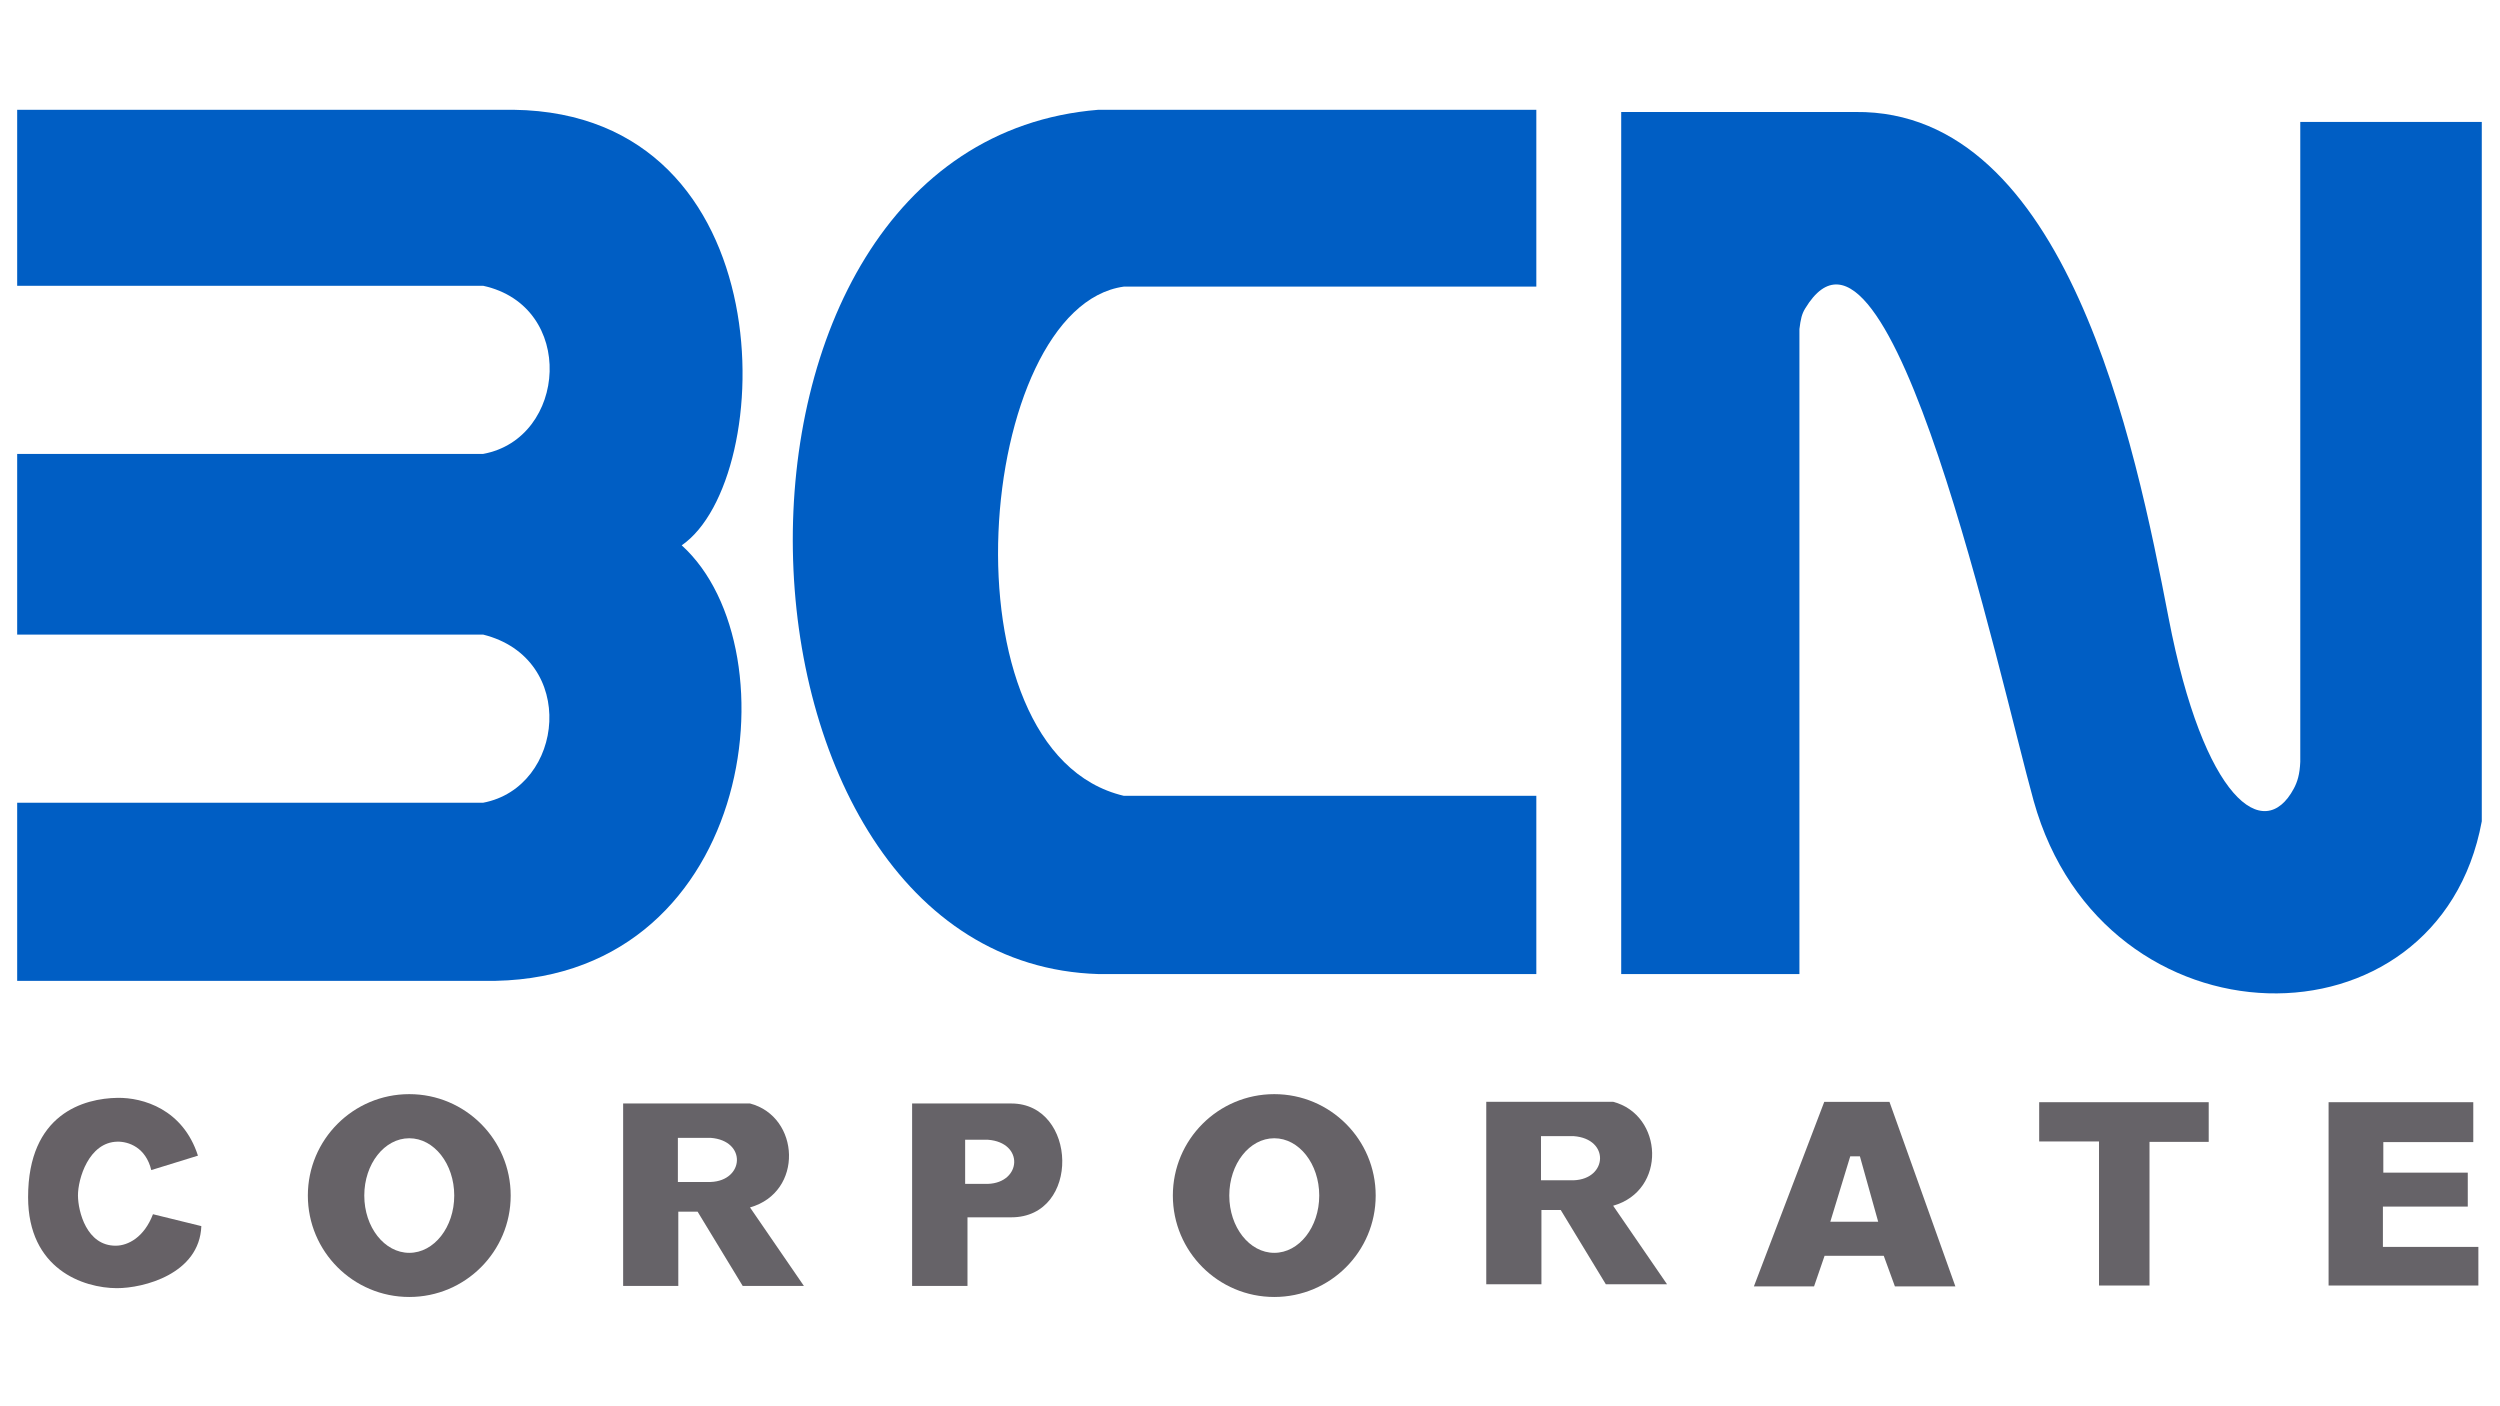
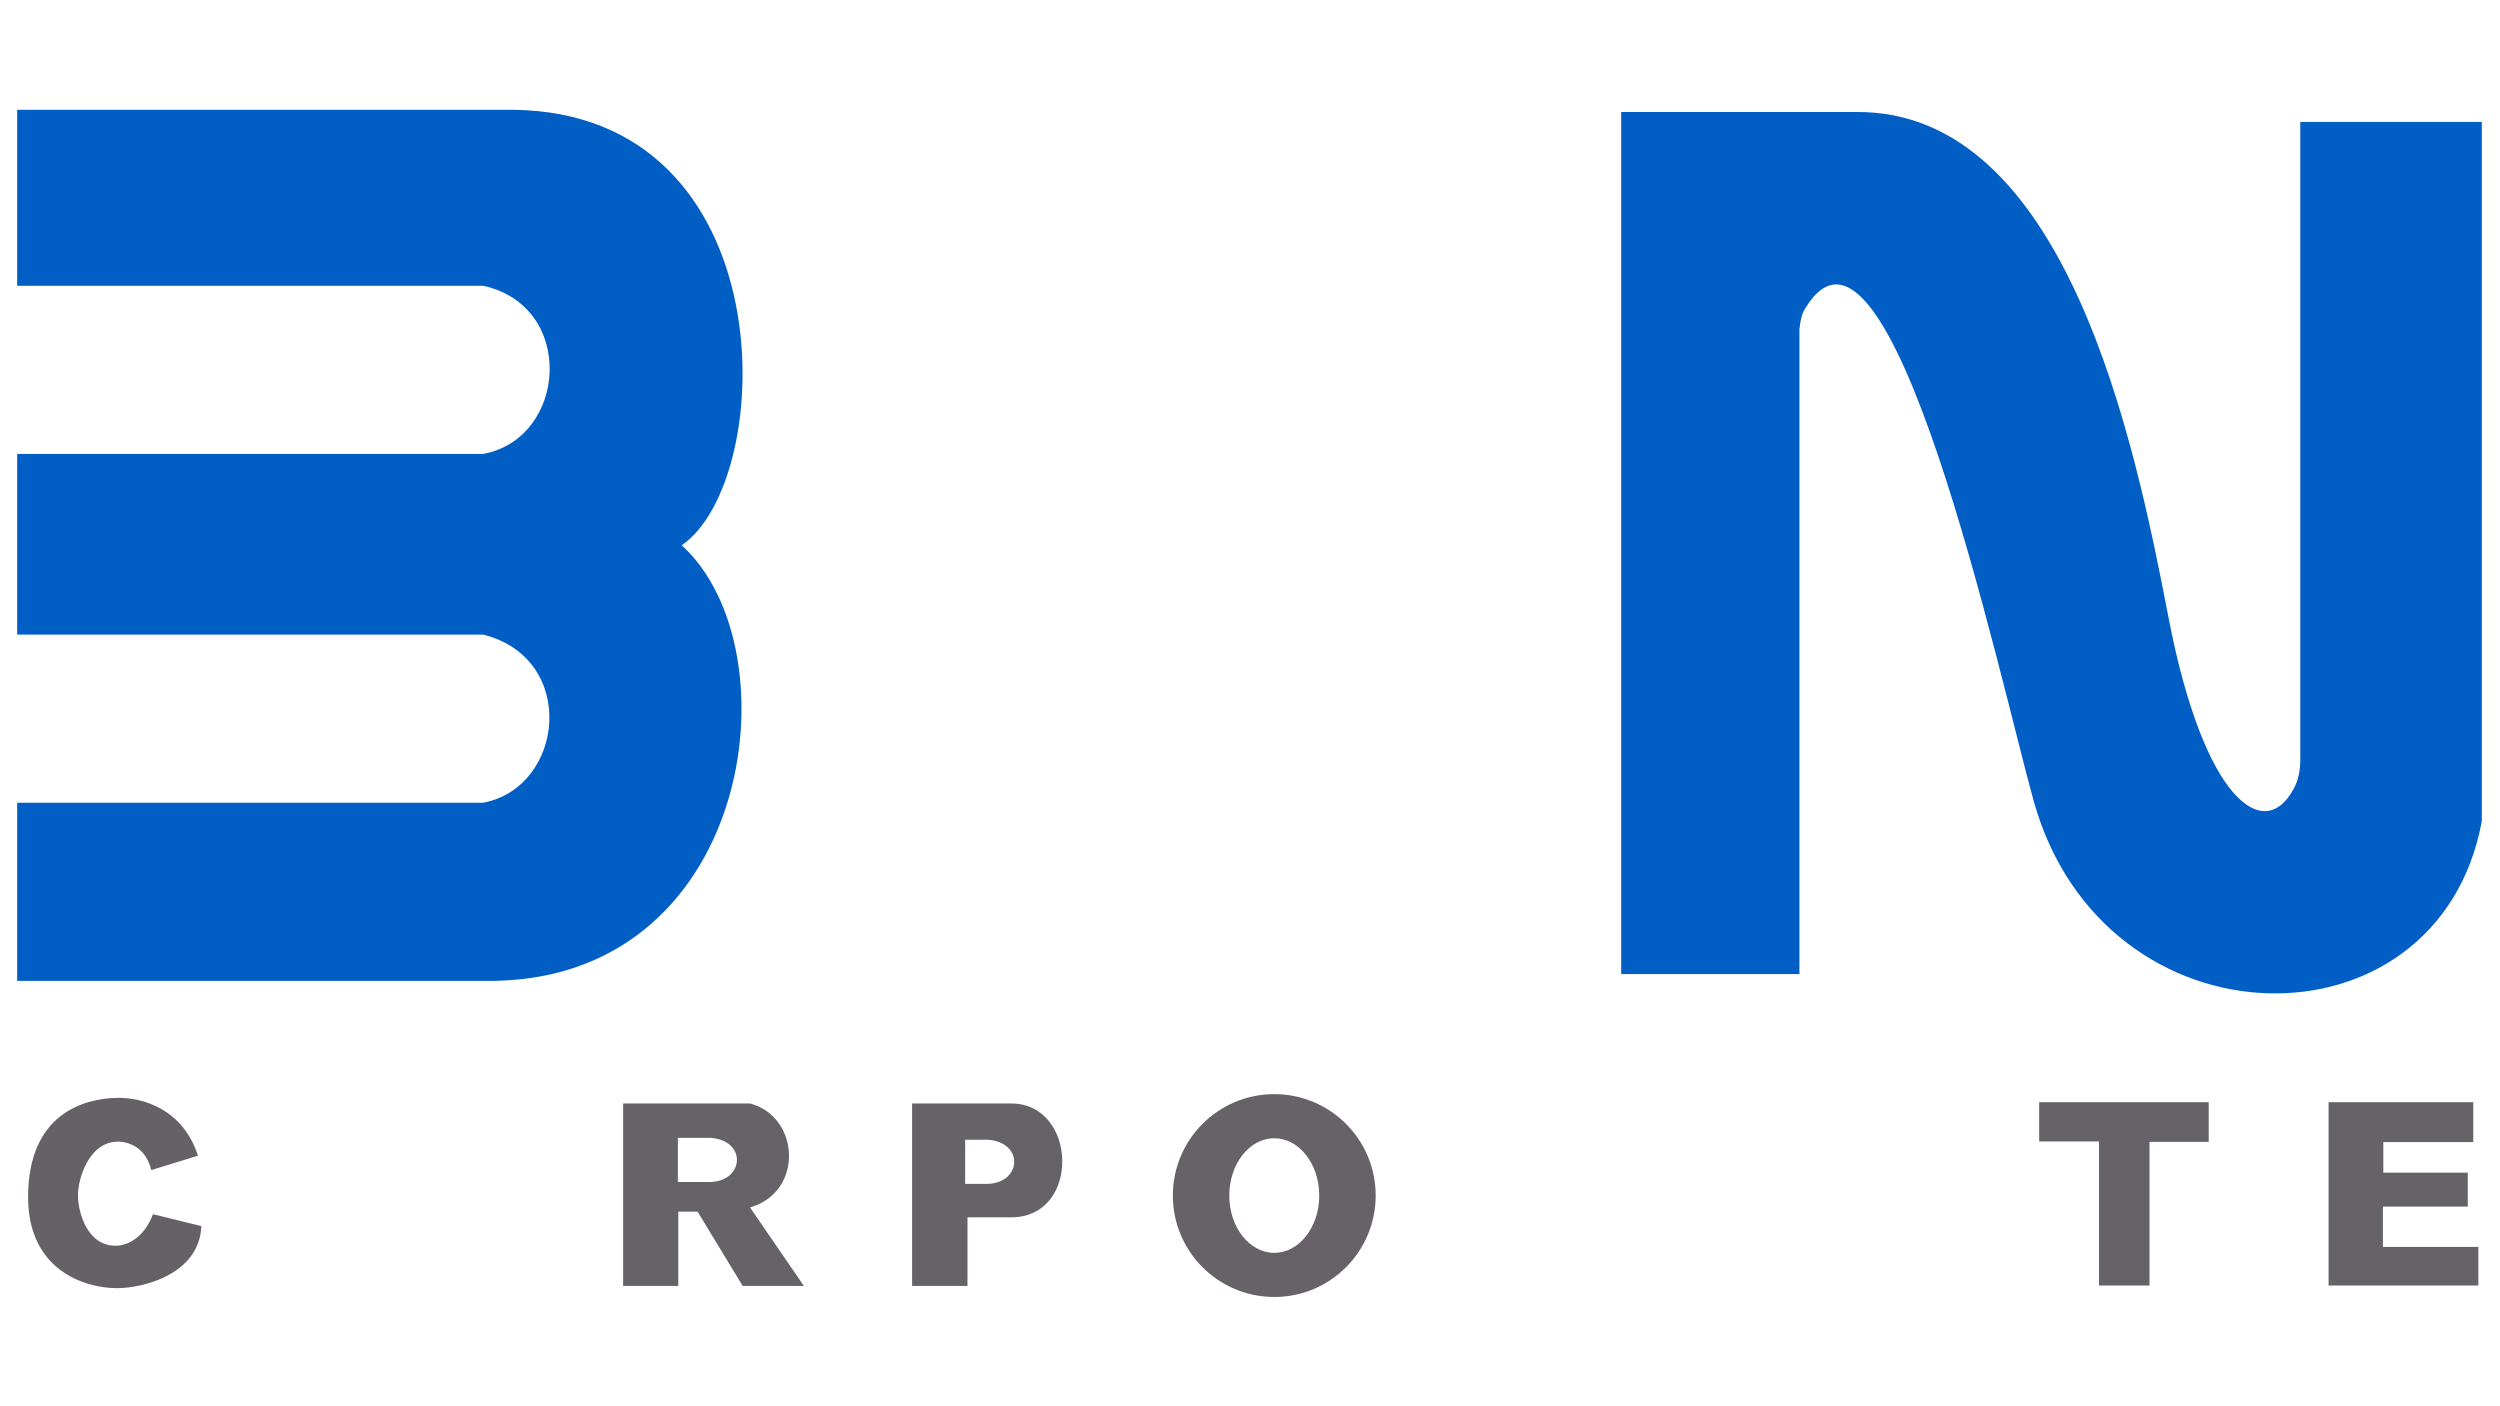
<svg xmlns="http://www.w3.org/2000/svg" version="1.1" viewBox="0 0 1920 1080">
  <defs>
    <style>
      .cls-1 {
        fill: #005ec4;
      }

      .cls-2 {
        fill: #666368;
      }

      .cls-3 {
        fill: #666166;
      }

      .cls-4 {
        fill: #666267;
      }
    </style>
  </defs>
  <g>
    <g id="Capa_1">
      <g>
        <g>
          <path class="cls-1" d="M13.19,84.3v135.17h357.84c71.7,15.64,64.53,117.32,0,129.14H13.19v138.75h357.84c73,18.25,62.57,117.32,0,129.14H13.19v136.8h357.84c207.27,3.91,241.16-254.2,152.52-334.49,73.65-50.72,80.17-331.64-129.06-334.49H13.19Z" />
-           <path class="cls-1" d="M1179.9,84.3v135.82h-316.77c-113.41,15.64-143.39,357.18,0,391.08h316.77v136.88h-336.33c-302.43-9.13-323.29-637.46,0-663.77h336.33Z" />
          <path class="cls-1" d="M1245.08,748.07h136.88V252.71c.98-7.82,1.82-11.51,4.4-15.77,65.02-107.42,149.39,284.52,175.5,378.16,53.77,192.93,310.91,195.86,344.15,15.64V93.67h-139.4v491.45c-.41,9.61-2.2,15.34-4.97,20.53-22.71,42.56-69.13,9.29-96.14-131.01-25.92-134.64-78.22-390.34-240.51-388.63h-179.9v662.06Z" />
        </g>
        <g>
          <path class="cls-3" d="M116.17,898.63l35.85-11.08c-11.49-35.77-42.29-44.69-61.76-44.4-25.63.38-68.71,12.06-68.68,76.34.03,55.26,42.37,69.73,68.11,69.82,20.53.07,63.55-10.92,64.94-47.66l-37.15-9.13c-6.76,17.76-19.16,24.11-28.5,24.18-22.5.18-29-26.39-29.1-38.44-.11-12.83,8.31-41.06,30.28-41.46,8.49-.15,21.78,4.31,26.02,21.82Z" />
-           <path class="cls-4" d="M314.32,840.3c-43.02,0-77.89,34.87-77.89,77.89s34.87,77.89,77.89,77.89,77.89-34.87,77.89-77.89-34.87-77.89-77.89-77.89ZM314.32,962.18c-19.08,0-34.55-19.7-34.55-44s15.47-44,34.55-44,34.54,19.7,34.54,44-15.47,44-34.54,44Z" />
          <path class="cls-2" d="M576.01,927.31c41.39-11.73,38.46-69.74,0-79.84h-97.44v140.14h42.37v-57.03h14.83l34.63,57.03h47.01l-41.39-60.29ZM545.79,907.76h-25.18v-33.89h25.18c27.86,2.12,25.91,32.92,0,33.89Z" />
          <path class="cls-2" d="M776.68,847.47h-76.18v140.14h42.53v-52.71h33.65c53.53,0,50.84-87.42,0-87.42ZM758.75,909.22h-17.52v-33.89h17.52c27.86,2.12,25.91,32.92,0,33.89Z" />
          <path class="cls-4" d="M978.64,840.3c-43.02,0-77.89,34.87-77.89,77.89s34.87,77.89,77.89,77.89,77.89-34.87,77.89-77.89-34.87-77.89-77.89-77.89ZM978.64,962.18c-19.08,0-34.55-19.7-34.55-44s15.47-44,34.55-44,34.54,19.7,34.54,44-15.47,44-34.54,44Z" />
-           <path class="cls-2" d="M1238.89,926.01c41.39-11.73,38.46-69.74,0-79.84h-97.44v140.14h42.37v-57.03h14.83l34.63,57.03h47.01l-41.39-60.29ZM1208.66,906.45h-25.18v-33.89h25.18c27.86,2.12,25.91,32.92,0,33.89Z" />
-           <path class="cls-2" d="M1451.13,846.25h-50.11l-54.02,141.68h46.2l8.07-23.46h45.46l8.55,23.46h46.44l-50.6-141.68ZM1405.67,938.31l15.32-50.27h7.41l14.05,50.27h-36.79Z" />
          <polygon class="cls-2" points="1566.09 846.49 1696.29 846.49 1696.29 876.96 1650.82 876.96 1650.82 987.28 1612.04 987.28 1612.04 876.64 1566.09 876.64 1566.09 846.49" />
          <polygon class="cls-2" points="1788.35 987.28 1903.39 987.28 1903.39 957.62 1830.07 957.62 1830.07 926.66 1895.25 926.66 1895.25 900.59 1830.39 900.59 1830.39 877.13 1899.48 877.13 1899.48 846.49 1788.35 846.49 1788.35 987.28" />
        </g>
      </g>
    </g>
  </g>
</svg>